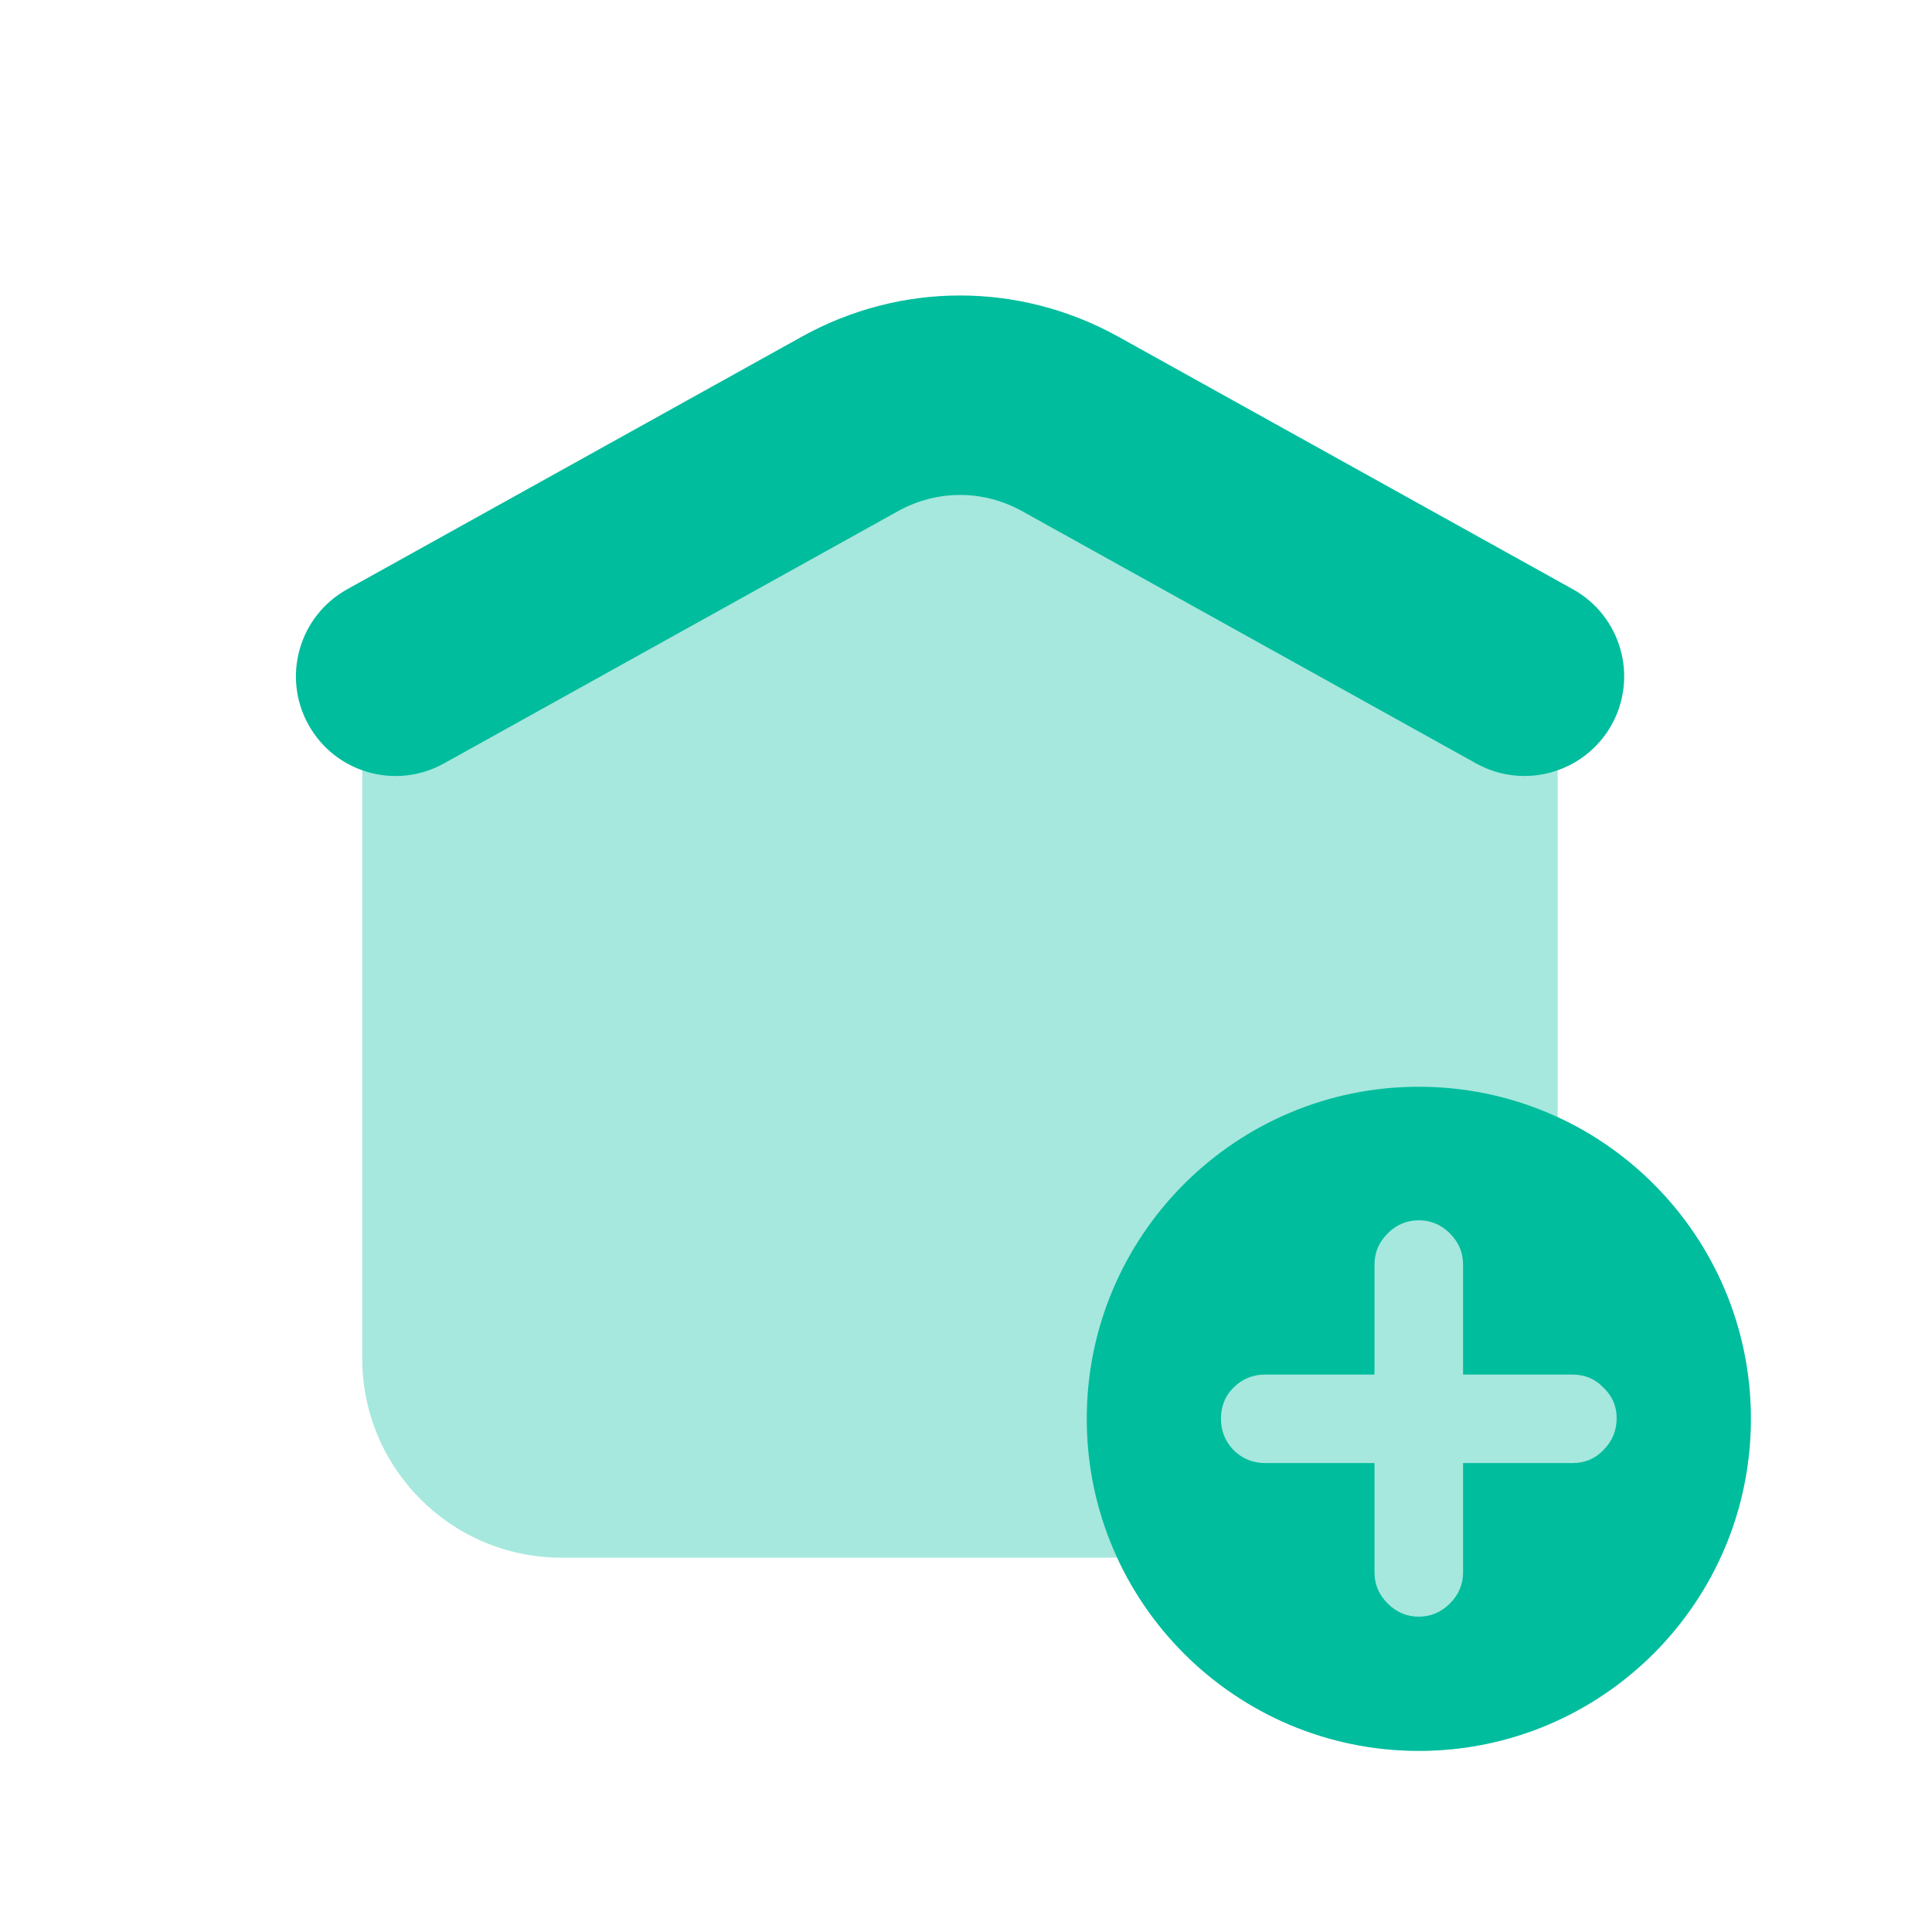
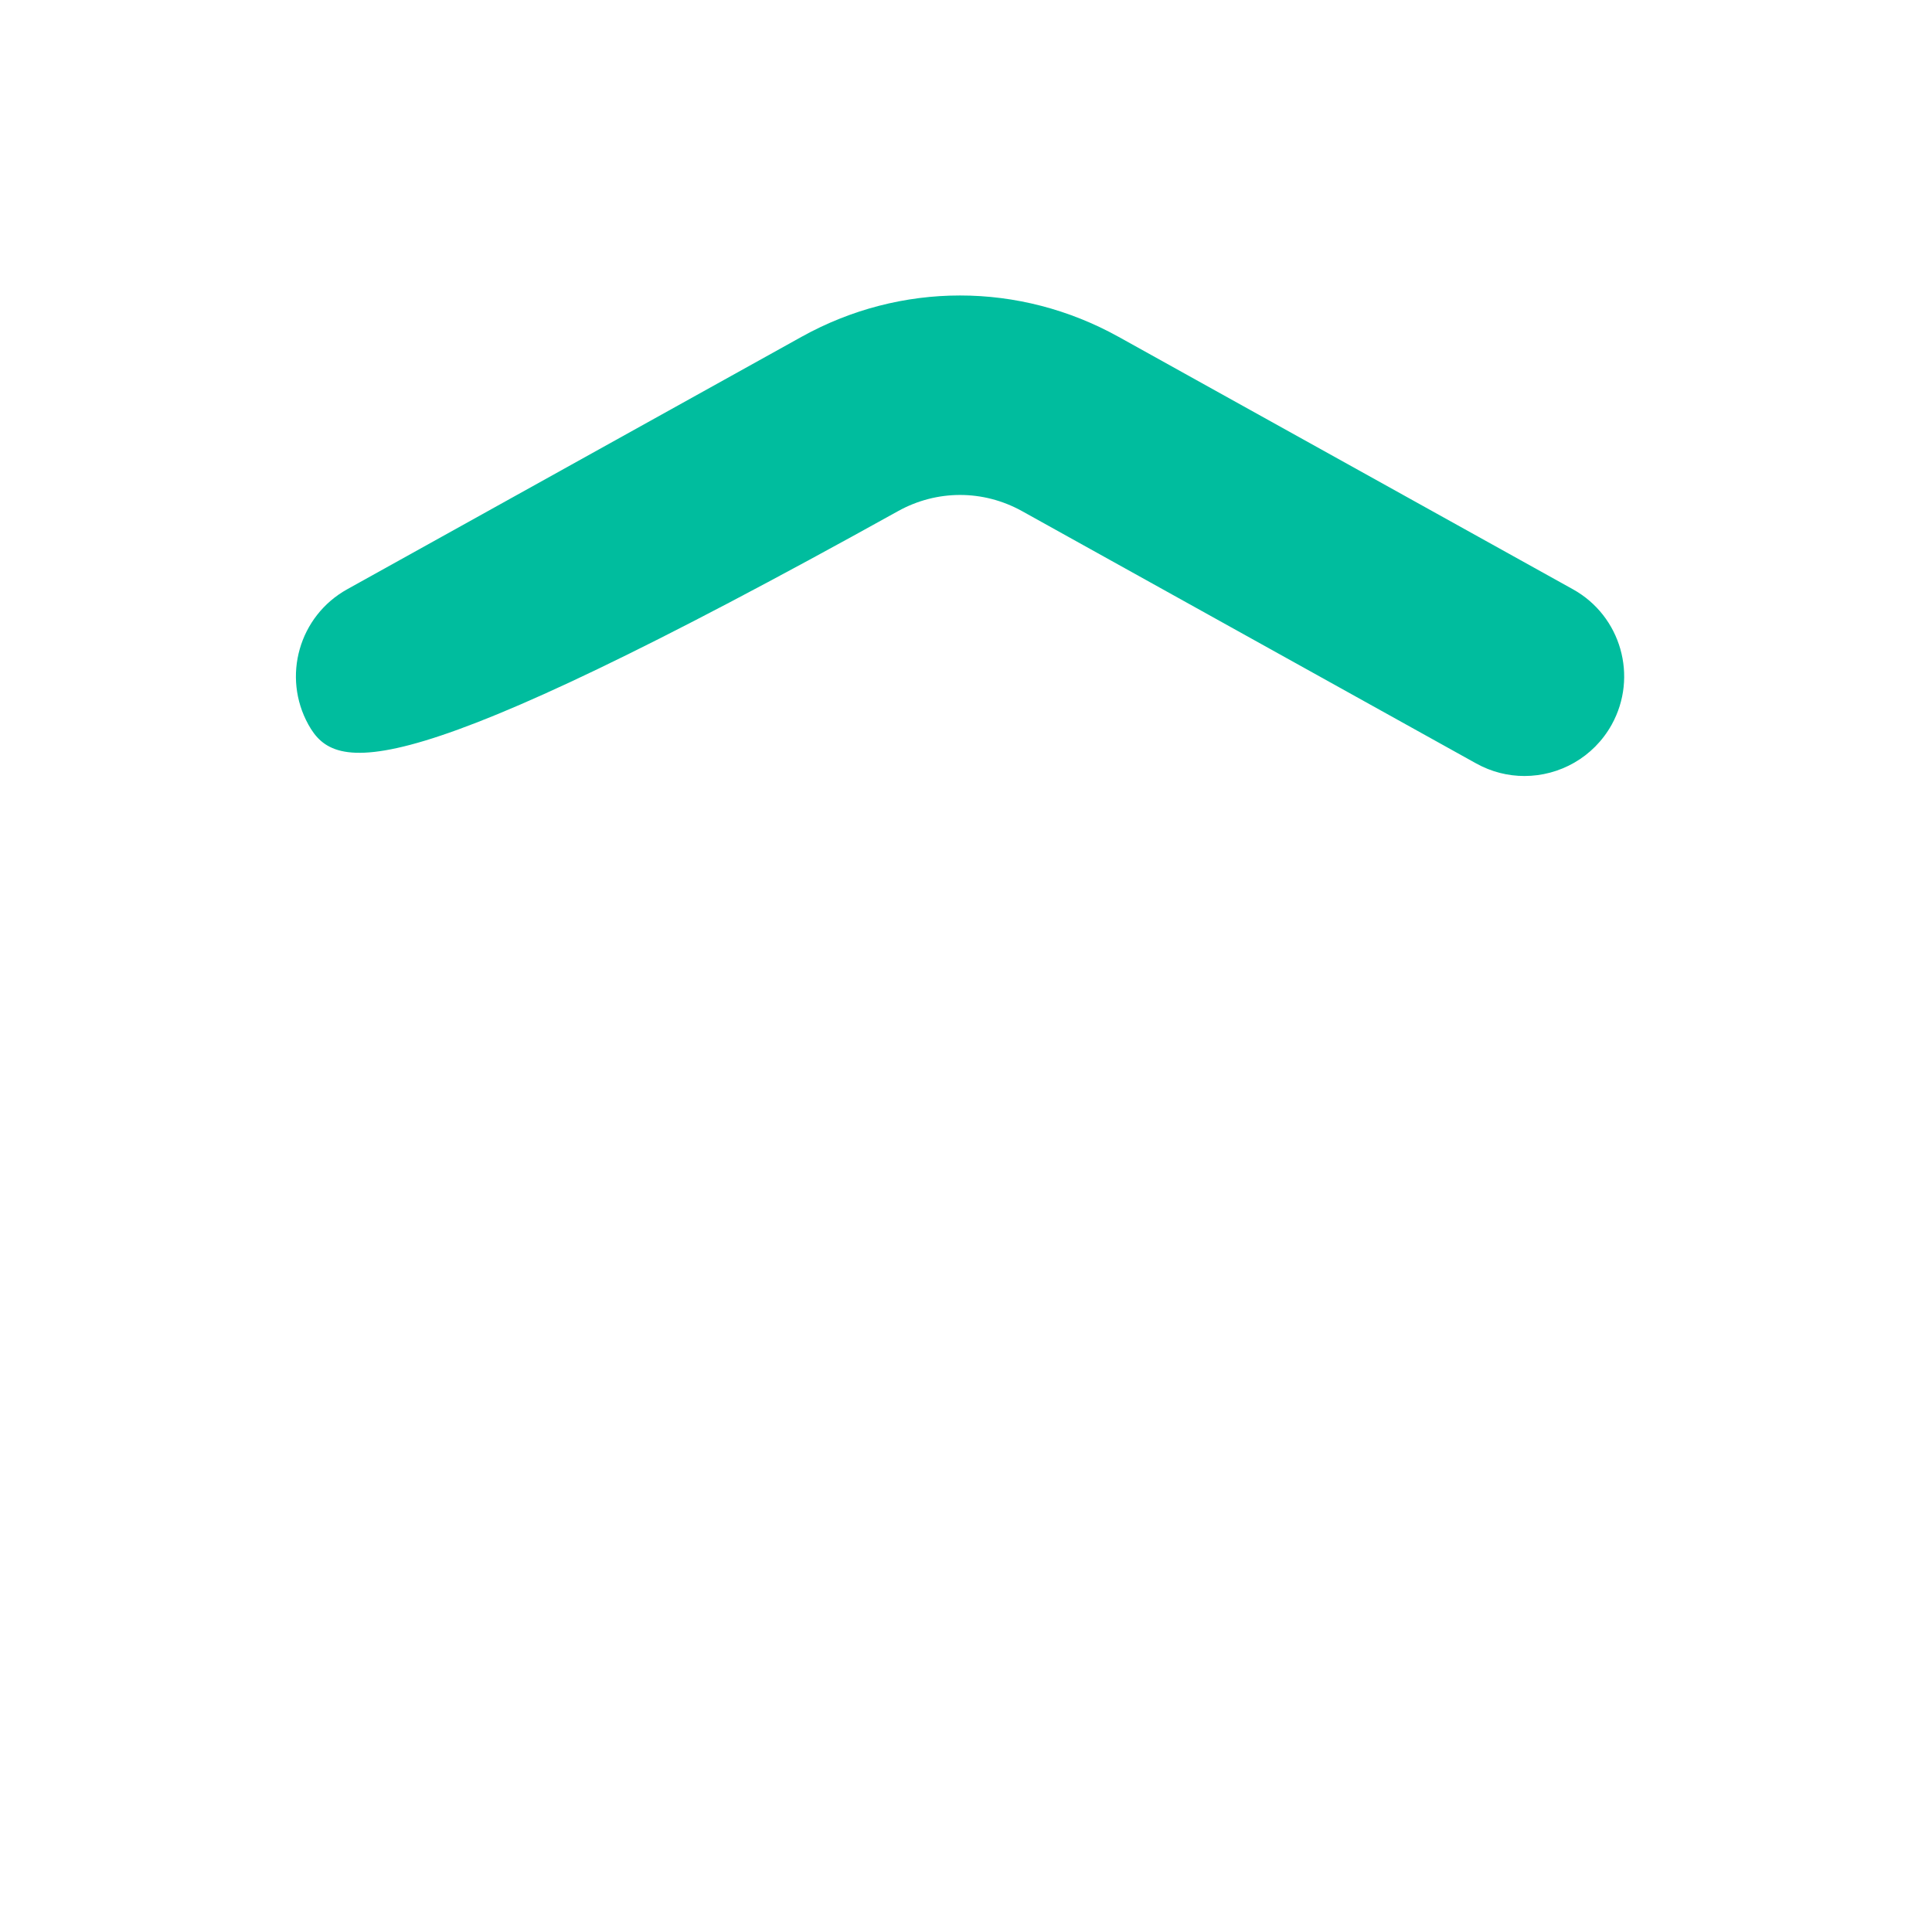
<svg xmlns="http://www.w3.org/2000/svg" width="32" height="32" viewBox="0 0 32 32" fill="none">
-   <path d="M25.249 12.853C24.977 12.853 24.704 12.786 24.45 12.645L16.927 8.465C16.284 8.109 15.519 8.109 14.876 8.465L7.353 12.645C6.556 13.088 5.553 12.802 5.109 12.004C4.667 11.208 4.953 10.203 5.751 9.76L13.274 5.58C14.919 4.665 16.884 4.666 18.529 5.58L26.052 9.76C26.849 10.202 27.136 11.207 26.694 12.004C26.391 12.547 25.829 12.853 25.249 12.853Z" fill="#00BD9E" />
-   <path opacity="0.35" fill-rule="evenodd" clip-rule="evenodd" d="M6 22.5V16L6 12.342C6 12.186 6.011 12.032 6.032 11.881C6.176 10.865 6.786 9.964 7.697 9.458L14.297 5.791C15.294 5.238 16.506 5.238 17.503 5.791L24.103 9.458C24.214 9.52 24.321 9.588 24.423 9.661C25.156 10.186 25.642 10.989 25.768 11.881C25.789 12.032 25.8 12.186 25.8 12.342L25.8 18.503C27.689 19.373 29 21.284 29 23.5C29 26.538 26.538 29 23.5 29C21.284 29 19.374 27.689 18.503 25.8H9.3C7.477 25.8 6 24.323 6 22.5Z" fill="#00BD9E" />
-   <path fill-rule="evenodd" clip-rule="evenodd" d="M18 23.5C18 20.464 20.464 18 23.5 18C26.536 18 29 20.464 29 23.5C29 26.536 26.536 29 23.5 29C20.464 29 18 26.536 18 23.5ZM20.956 24.233H22.766V26.044C22.766 26.242 22.839 26.414 22.984 26.559C23.129 26.704 23.301 26.777 23.5 26.777C23.698 26.777 23.87 26.704 24.015 26.559C24.16 26.414 24.233 26.242 24.233 26.044V24.233H26.044C26.25 24.233 26.422 24.161 26.559 24.016C26.704 23.87 26.777 23.695 26.777 23.489C26.777 23.29 26.704 23.122 26.559 22.984C26.422 22.839 26.25 22.767 26.044 22.767H24.233V20.945C24.233 20.746 24.16 20.574 24.015 20.429C23.87 20.284 23.698 20.212 23.5 20.212C23.301 20.212 23.129 20.284 22.984 20.429C22.839 20.574 22.766 20.746 22.766 20.945V22.767H20.956C20.75 22.767 20.574 22.839 20.429 22.984C20.291 23.122 20.223 23.294 20.223 23.5C20.223 23.699 20.291 23.87 20.429 24.016C20.574 24.161 20.75 24.233 20.956 24.233Z" fill="#00BD9E" />
+   <path d="M25.249 12.853C24.977 12.853 24.704 12.786 24.45 12.645L16.927 8.465C16.284 8.109 15.519 8.109 14.876 8.465C6.556 13.088 5.553 12.802 5.109 12.004C4.667 11.208 4.953 10.203 5.751 9.76L13.274 5.58C14.919 4.665 16.884 4.666 18.529 5.58L26.052 9.76C26.849 10.202 27.136 11.207 26.694 12.004C26.391 12.547 25.829 12.853 25.249 12.853Z" fill="#00BD9E" />
</svg>